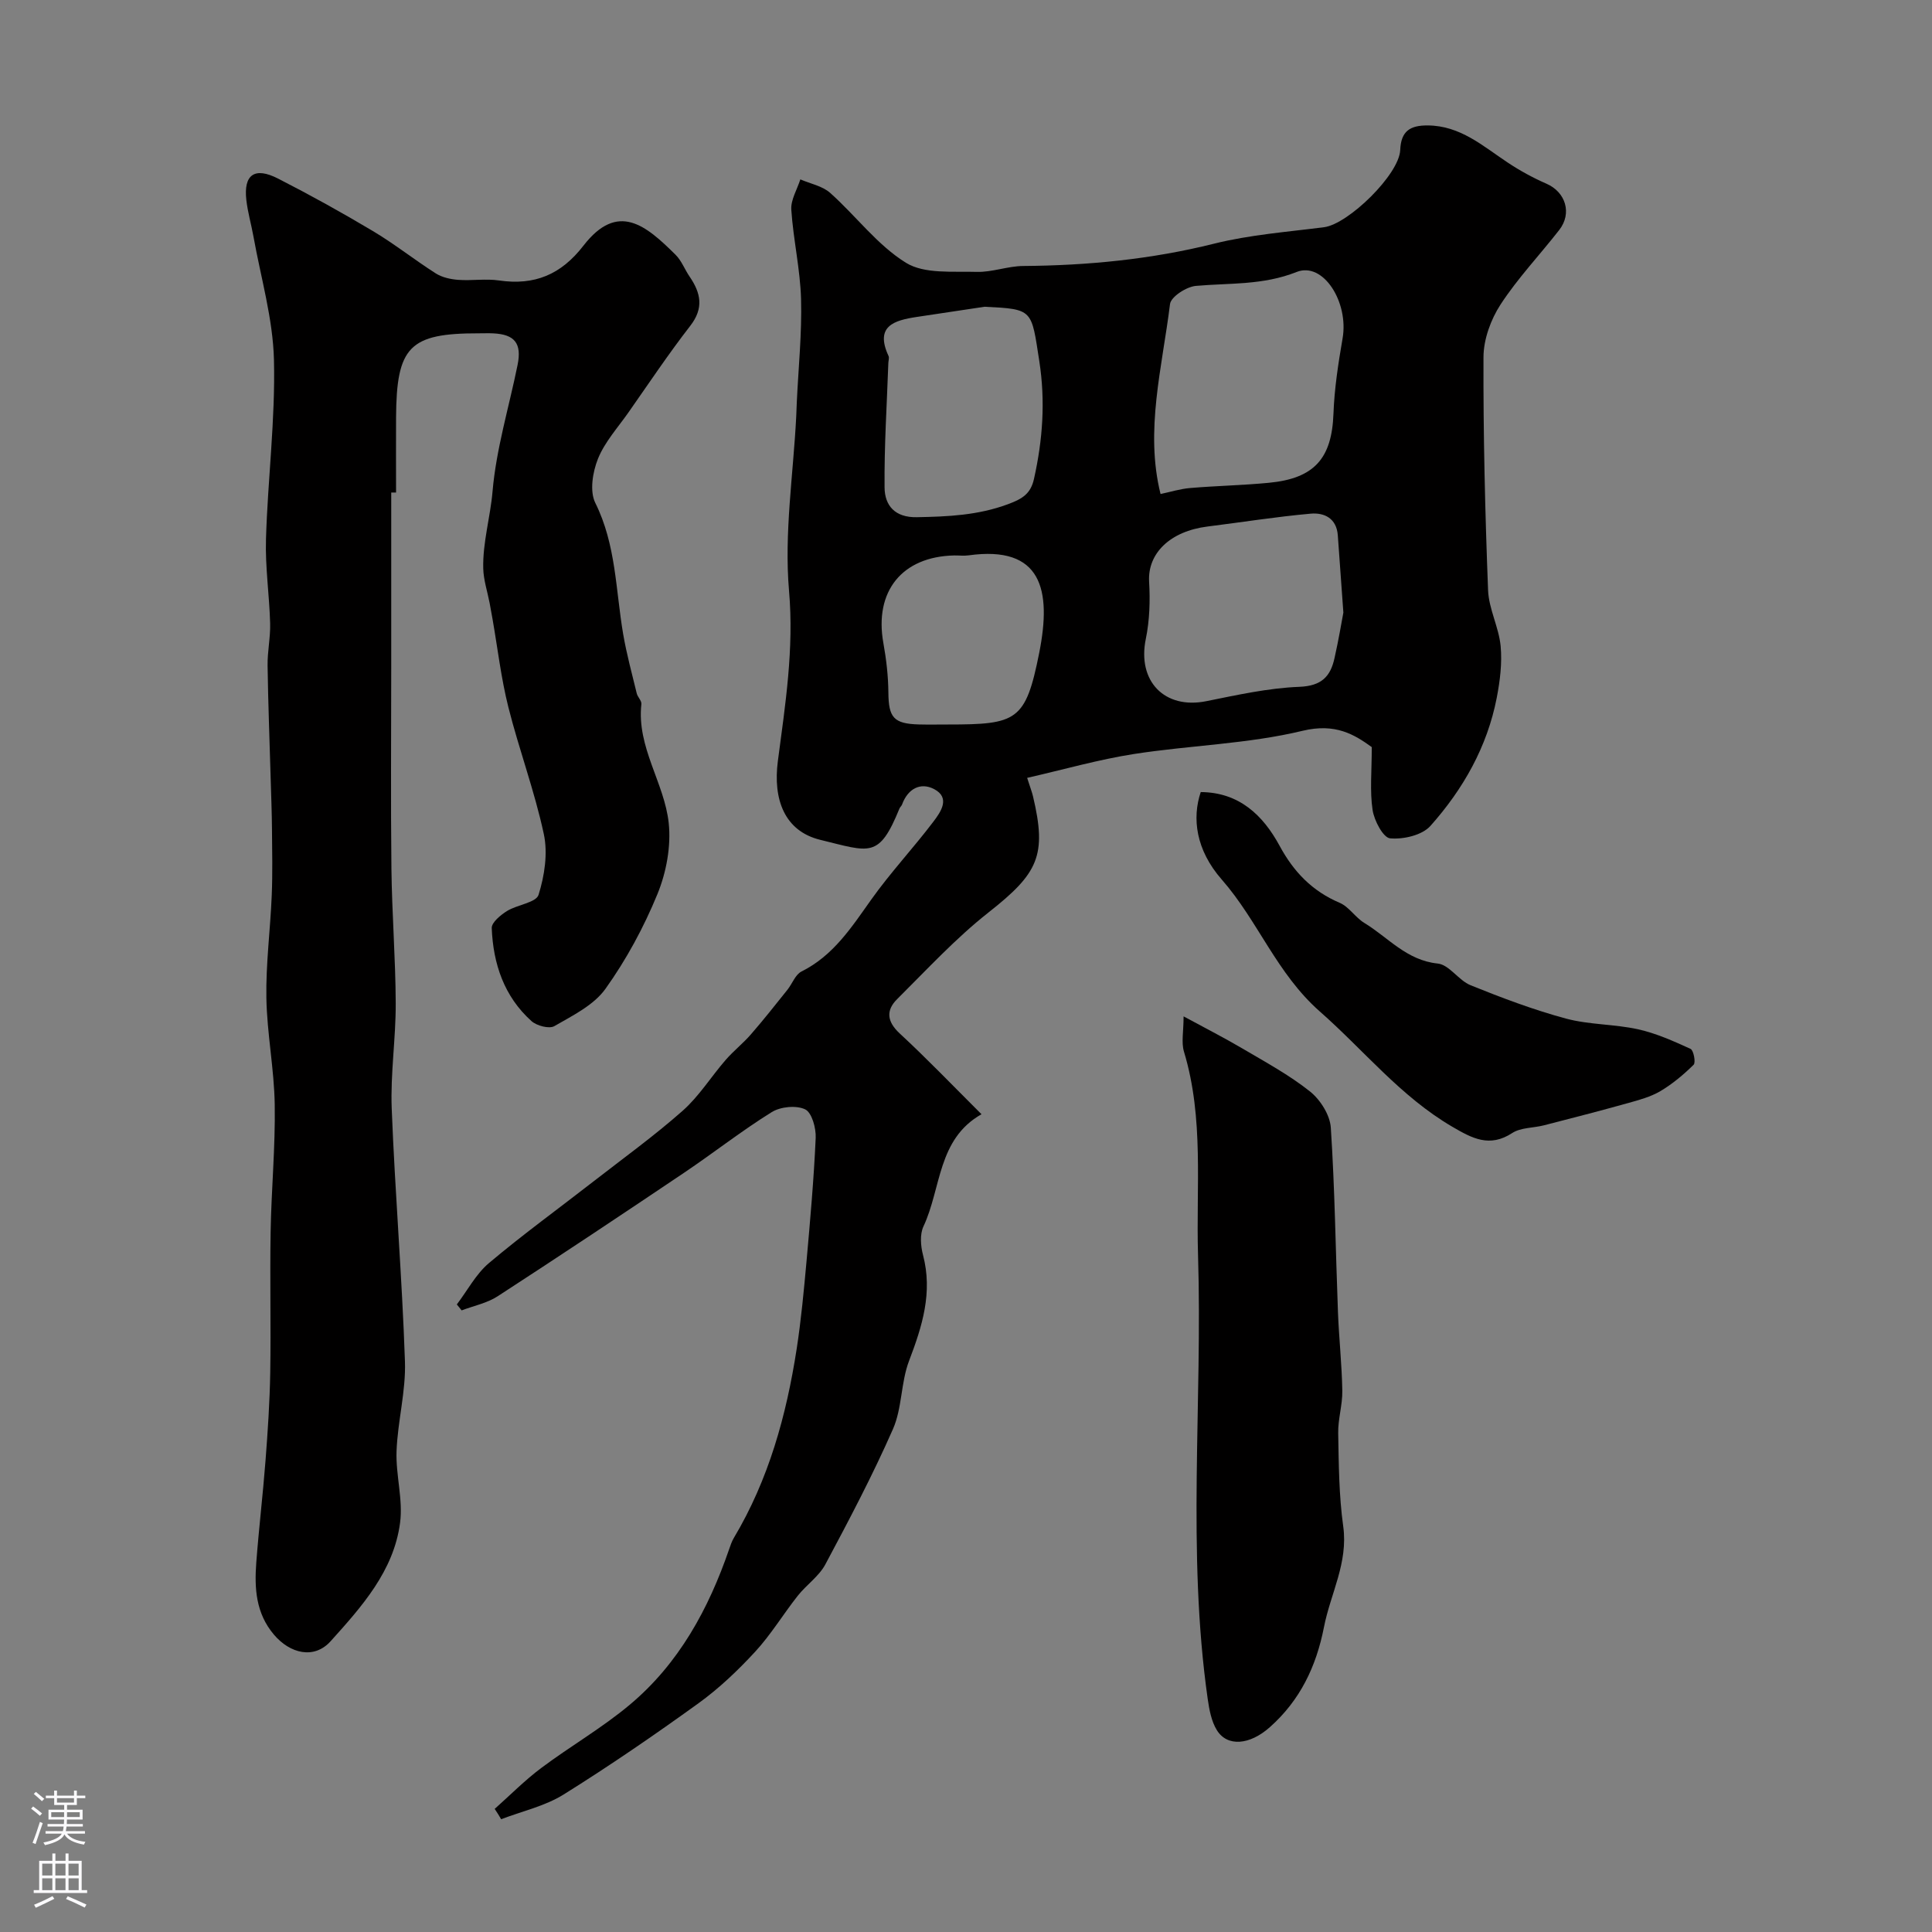
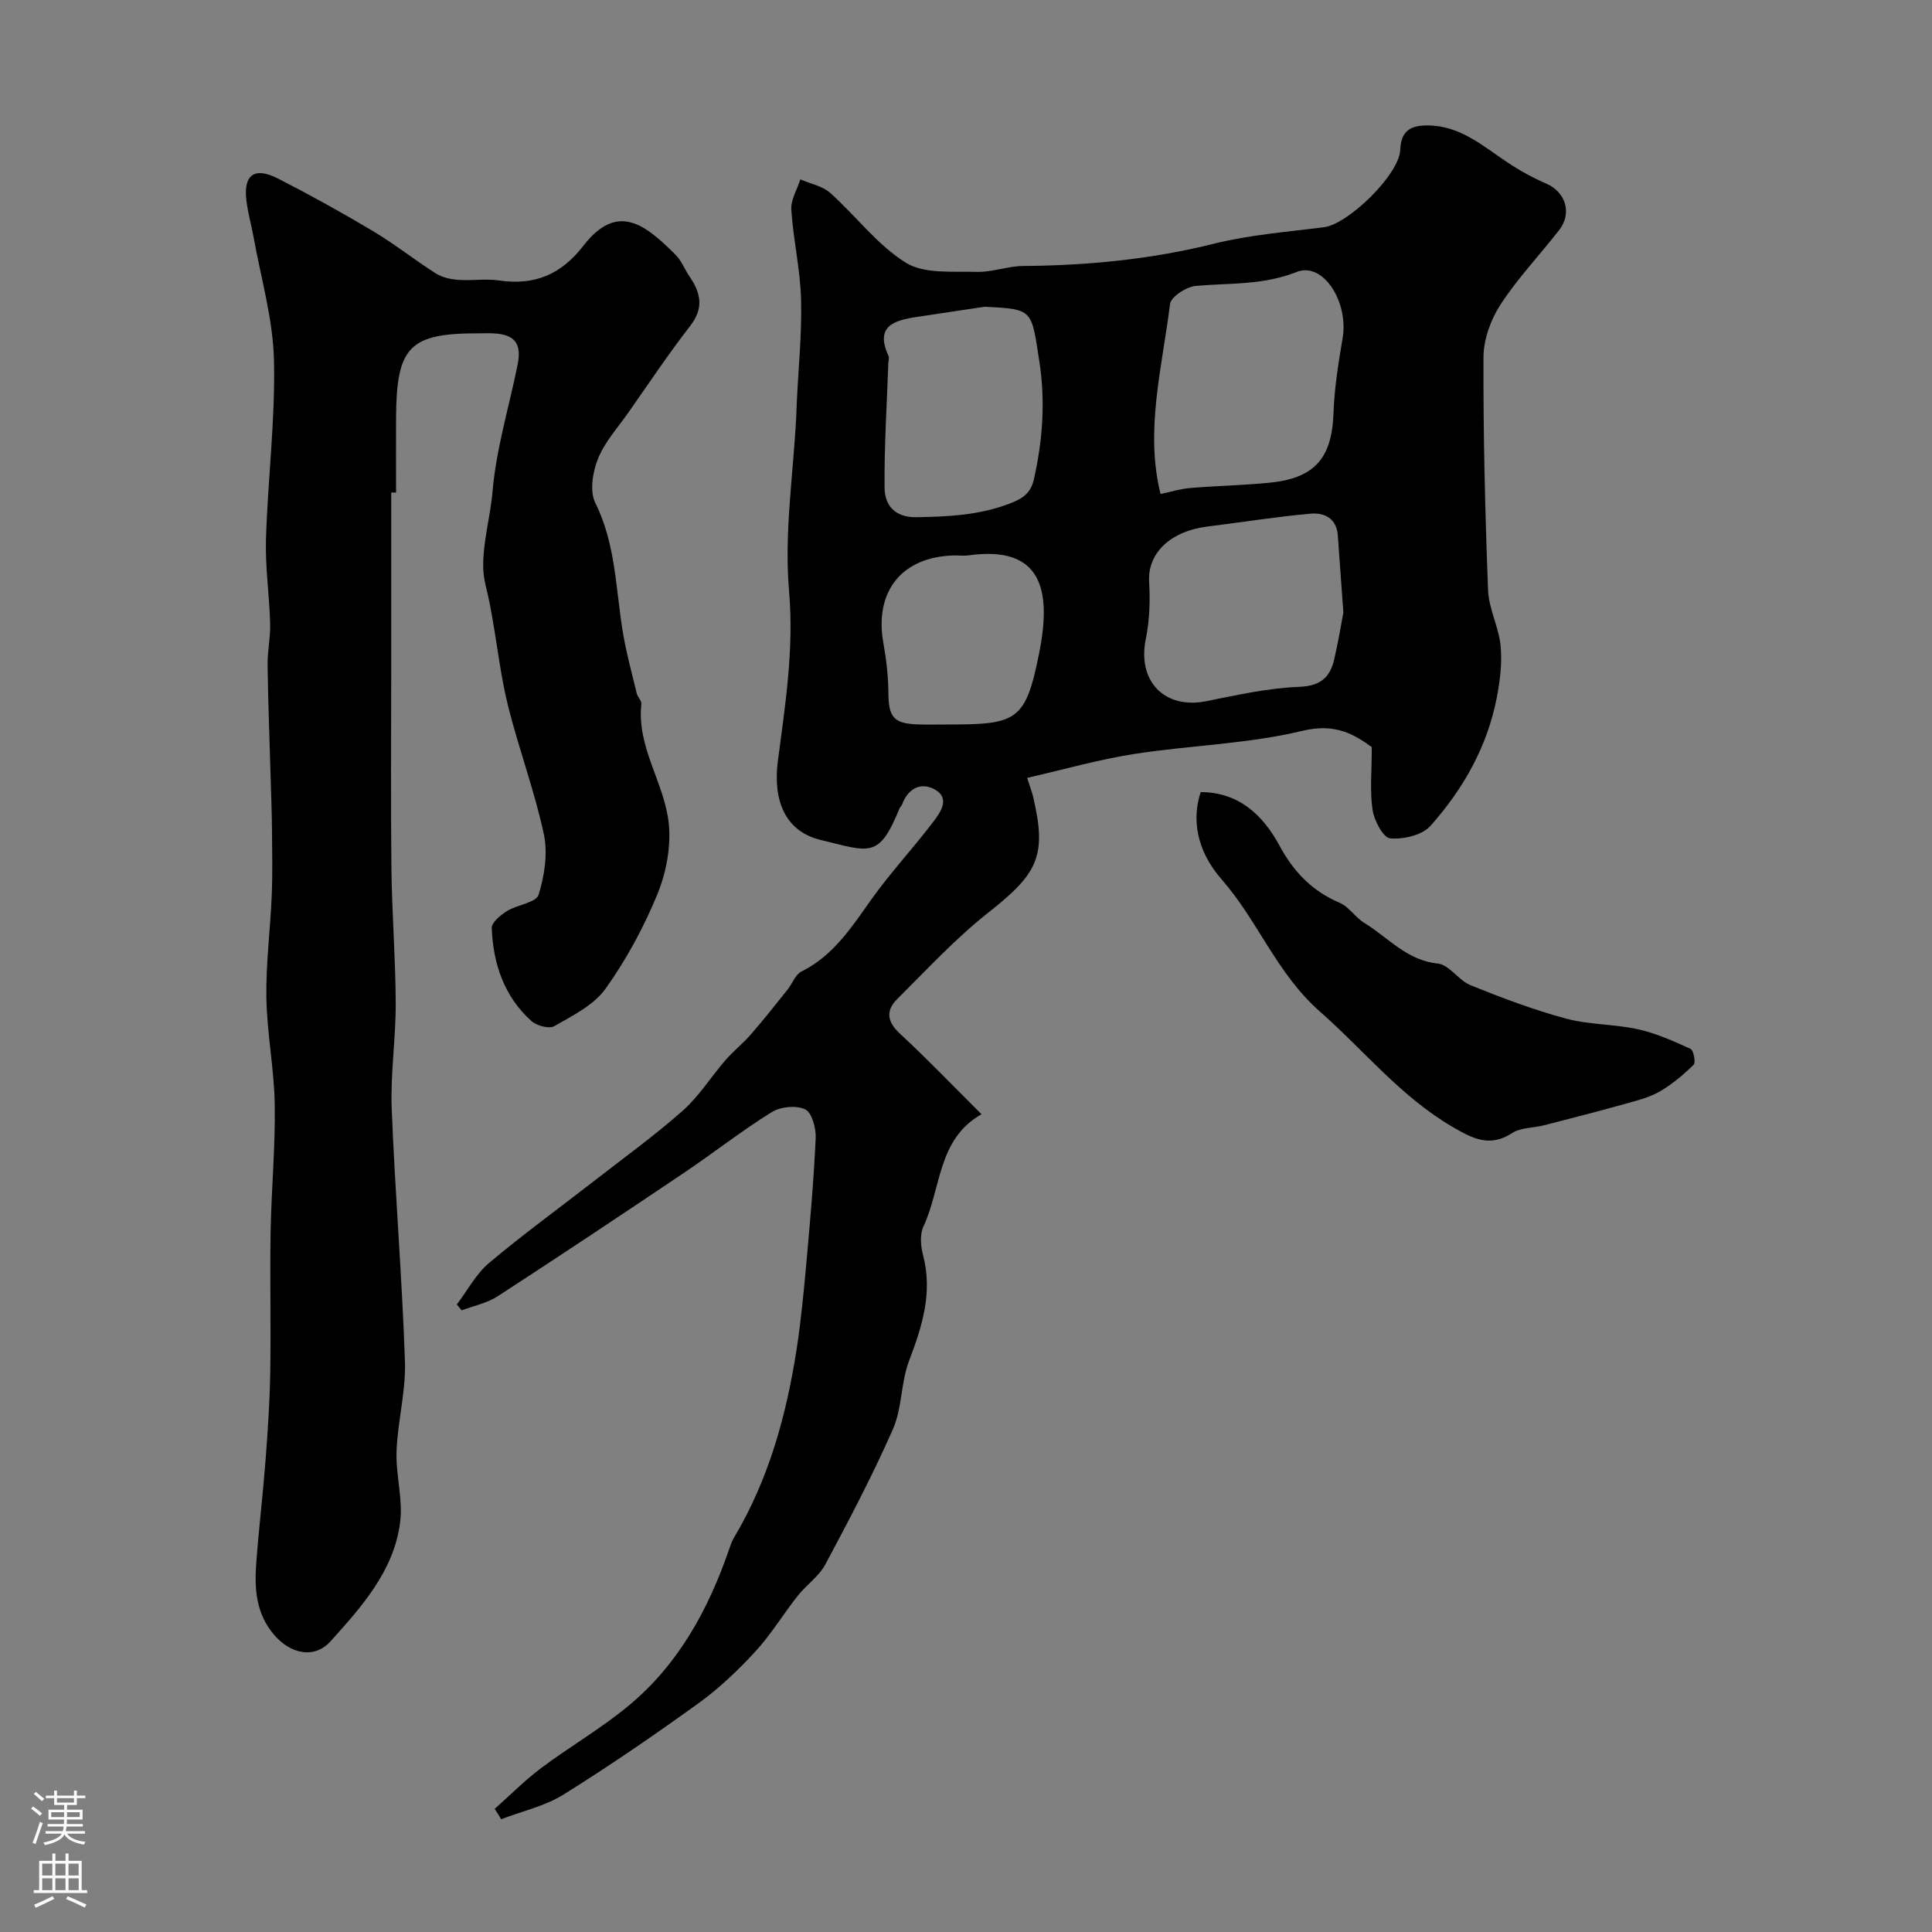
<svg xmlns="http://www.w3.org/2000/svg" enable-background="new 0 0 400 400" viewBox="0 0 400 400">
  <rect x="0" y="0" width="400" height="400" fill="#808080" stroke="none" />
  <g fill="#010000">
    <path d="m102.42 374.51c3.2-2.84 6.22-5.91 9.63-8.46 6-4.5 12.58-8.28 18.31-13.08 10.2-8.53 16.36-19.87 20.63-32.31.26-.76.53-1.55.94-2.24 7.23-12.11 10.89-25.41 13.02-39.19.92-5.98 1.48-12.03 2.03-18.07.76-8.52 1.52-17.04 1.9-25.58.09-2.02-.79-5.23-2.18-5.9-1.84-.88-5.1-.56-6.92.57-6.23 3.87-12.02 8.43-18.11 12.53-12.81 8.62-25.67 17.18-38.62 25.59-2.2 1.43-4.97 1.98-7.47 2.93-.33-.41-.66-.82-1-1.23 2.2-2.89 3.96-6.3 6.67-8.58 6.99-5.89 14.42-11.28 21.64-16.9 6.2-4.82 12.59-9.44 18.46-14.63 3.4-3.01 5.87-7.04 8.88-10.5 1.63-1.88 3.62-3.44 5.25-5.32 2.61-3 5.07-6.12 7.55-9.22 1-1.25 1.63-3.14 2.91-3.78 6.61-3.3 10.36-9.15 14.44-14.89 3.98-5.6 8.72-10.66 12.88-16.15 1.5-1.98 3.58-4.93.13-6.73-2.84-1.48-5.45-.05-6.63 3.2-.11.3-.42.53-.54.84-4.26 10.41-6.04 8.99-16.39 6.47-7.42-1.81-9.82-8.39-8.78-16.32 1.53-11.65 3.36-23.19 2.31-35.25-1.03-11.9.88-24.05 1.49-36.08.05-1 .08-1.99.12-2.99.33-7.1 1.07-14.21.88-21.3-.17-6.19-1.61-12.33-2.02-18.53-.13-2.04 1.21-4.18 1.87-6.27 2.08.9 4.56 1.36 6.17 2.79 5.33 4.75 9.76 10.8 15.69 14.47 3.82 2.37 9.67 1.74 14.62 1.89 3.21.1 6.45-1.2 9.67-1.22 13.35-.1 26.49-1.37 39.51-4.62 7.41-1.85 15.16-2.43 22.78-3.41 5-.64 15.55-10.9 15.76-15.98.16-3.95 2.07-5.11 5.69-5.09 6.74.04 11.41 4.26 16.54 7.67 2.54 1.69 5.26 3.18 8.06 4.4 3.95 1.73 5.34 6.1 2.63 9.58-4.03 5.17-8.59 9.97-12.15 15.43-2.02 3.1-3.51 7.2-3.53 10.86-.06 16.1.33 32.2.95 48.29.15 3.88 2.23 7.65 2.6 11.56.33 3.53-.13 7.22-.81 10.73-1.97 10.14-6.96 18.92-13.73 26.51-1.72 1.93-5.6 2.82-8.34 2.57-1.43-.13-3.3-3.67-3.63-5.87-.59-3.9-.17-7.95-.17-13.02-3.56-2.57-7.49-5.02-14.31-3.38-11.37 2.74-23.31 3-34.93 4.81-7.3 1.14-14.45 3.19-22.11 4.94.67 2.09 1 2.93 1.21 3.81 2.92 12.29 1.08 15.95-9.22 24.06-6.79 5.35-12.74 11.81-18.9 17.93-2.35 2.33-2.14 4.65.54 7.13 5.62 5.2 10.93 10.74 16.92 16.71-9.14 5.17-8.3 15.31-12.02 23.23-.77 1.64-.58 4.05-.09 5.92 2.04 7.76-.16 14.75-2.89 21.91-1.71 4.48-1.42 9.77-3.33 14.12-4.2 9.55-9.08 18.81-14 28.02-1.32 2.47-3.92 4.23-5.71 6.49-3.01 3.81-5.55 8.04-8.82 11.59-3.57 3.87-7.46 7.58-11.72 10.66-9.12 6.58-18.41 12.96-27.95 18.91-3.87 2.41-8.59 3.45-12.92 5.11-.42-.74-.88-1.44-1.34-2.14zm137.86-272.23c2.05-.43 4.07-1.07 6.13-1.24 5.42-.46 10.86-.56 16.27-1.08 9.49-.9 13.06-5.08 13.4-14.32.19-5.21 1-10.43 1.89-15.59 1.3-7.51-4.02-15.93-9.52-13.74-6.96 2.77-13.85 2.26-20.85 2.88-1.96.17-5.17 2.25-5.36 3.76-1.62 13.13-5.23 26.2-1.96 39.33zm37.85 24.55c-.47-6.48-.81-11.23-1.15-15.98-.25-3.56-2.82-4.76-5.65-4.5-7.13.64-14.21 1.77-21.32 2.66-7.78.97-12.43 5.58-12.1 11.41.23 3.93.11 8.01-.68 11.85-1.81 8.74 3.86 14.65 12.53 12.9 6.37-1.28 12.81-2.72 19.26-2.97 4.6-.18 6.46-2.14 7.29-6.01.82-3.64 1.44-7.33 1.82-9.36zm-74.28-63.32c-4.68.7-9.37 1.4-14.05 2.11s-8.71 1.88-5.84 8.08c.19.4-.03.98-.04 1.48-.3 8.58-.86 17.16-.78 25.74.03 3.73 2.13 6.25 6.68 6.16 6.43-.12 12.64-.38 18.87-2.69 3.07-1.14 4.71-2.2 5.39-5.26 1.8-8.06 2.38-16.02 1.1-24.34-1.67-10.72-1.19-10.79-11.33-11.28zm-7.6 86.49c14.3 0 16.1-.71 18.91-14.84 2.6-13.07.51-22.29-14.63-20.18-.98.14-1.99 0-2.99.02-10.81.24-16.56 7.44-14.65 18.12.61 3.38 1.01 6.84 1.04 10.26.04 5.17 1.08 6.47 6.33 6.61 2 .05 4 .01 5.99.01z" />
    <path d="m81 101.97v36.3c0 13.86-.12 27.72.04 41.58.11 9.29.85 18.57.89 27.86.03 7.27-1.11 14.55-.83 21.8.68 17.47 2.15 34.9 2.74 52.37.21 6.17-1.51 12.37-1.74 18.58-.18 4.93 1.37 10 .73 14.82-1.31 10-7.97 17.4-14.39 24.53-3.41 3.78-8.39 2.56-11.73-1.38-3.75-4.43-4.05-9.59-3.65-14.91.53-7.04 1.37-14.06 1.91-21.09.47-6.09.88-12.19.98-18.3.16-9.7-.09-19.4.08-29.1.15-8.77.99-17.54.85-26.3-.11-7.38-1.6-14.73-1.73-22.11-.12-7.07.82-14.15 1.11-21.24.19-4.57.09-9.15.05-13.72-.03-3.48-.17-6.96-.27-10.43-.22-7.82-.53-15.64-.64-23.46-.04-2.9.61-5.82.53-8.71-.16-5.83-1.04-11.67-.86-17.48.37-12.37 1.95-24.74 1.65-37.07-.21-8.52-2.71-16.99-4.23-25.47-.46-2.56-1.2-5.08-1.49-7.65-.59-5.24 1.71-6.9 6.56-4.42 6.68 3.41 13.26 7.06 19.7 10.9 4.47 2.67 8.57 5.94 12.97 8.74 1.31.83 3.05 1.21 4.63 1.33 2.82.21 5.71-.28 8.48.13 7.33 1.06 12.81-1.2 17.45-7.2 7.12-9.2 12.95-4.21 19.09 1.89 1.24 1.23 1.88 3.03 2.89 4.5 2.32 3.39 3 6.52.14 10.2-4.5 5.8-8.59 11.93-12.81 17.95-2.2 3.14-4.9 6.1-6.3 9.58-1.1 2.74-1.75 6.72-.55 9.13 4.31 8.66 4.21 18.04 5.77 27.16.71 4.13 1.82 8.2 2.81 12.28.19.78 1.04 1.52.96 2.22-1 8.93 4.77 16.29 5.66 24.62.51 4.8-.49 10.21-2.34 14.72-2.82 6.87-6.44 13.57-10.76 19.61-2.42 3.39-6.79 5.53-10.58 7.72-1.06.61-3.64-.07-4.73-1.04-5.67-5.09-7.94-11.87-8.23-19.26-.05-1.16 1.83-2.7 3.15-3.53 2.13-1.32 6.03-1.73 6.54-3.35 1.24-3.96 1.95-8.6 1.09-12.59-1.9-8.87-5.12-17.46-7.34-26.27-1.5-5.97-2.21-12.14-3.27-18.21-.2-1.12-.4-2.24-.61-3.36-.46-2.38-1.26-4.76-1.32-7.15-.13-5.38 1.47-10.6 1.93-15.98.76-8.8 3.41-17.43 5.18-26.16.9-4.45-.59-6.31-5.01-6.53-1-.05-2-.01-3-.01-14.38-.02-17.07 2.71-17.15 17.46-.03 5.17 0 10.33 0 15.5-.33 0-.67 0-1 0z" />
-     <path d="m245.05 210.43c4.24 2.3 8.27 4.35 12.16 6.64 4.77 2.81 9.7 5.48 14 8.9 2.14 1.7 4.15 4.87 4.32 7.5.84 12.71.99 25.47 1.48 38.2.21 5.43.81 10.85.9 16.28.05 2.92-.91 5.86-.85 8.79.12 6.43.15 12.92 1.04 19.27 1.05 7.56-2.64 13.94-3.99 20.88-1.6 8.18-4.97 15.17-11.21 20.71-4.16 3.7-8.79 4.1-10.95.63-1.14-1.83-1.58-4.23-1.9-6.44-4.36-30.57-1.06-61.31-2.01-91.96-.43-14.07 1.27-28.26-2.91-42.09-.58-1.91-.08-4.17-.08-7.31z" />
    <path d="m248.6 163.99c7.91.05 12.87 4.74 16.33 11.13 2.92 5.4 6.75 9.38 12.44 11.8 1.94.83 3.24 3.04 5.11 4.17 4.92 2.99 8.73 7.74 15.18 8.4 2.39.24 4.33 3.5 6.82 4.5 6.45 2.6 13 5.08 19.71 6.89 4.83 1.3 10.04 1.14 14.94 2.22 3.75.83 7.36 2.45 10.88 4.06.63.29 1.11 2.82.64 3.28-2.08 2.05-4.38 3.98-6.89 5.47-2.02 1.19-4.41 1.83-6.7 2.47-5.77 1.61-11.58 3.11-17.38 4.6-2.2.57-4.8.44-6.59 1.6-4.7 3.07-8.29 1.1-12.41-1.3-10.7-6.25-18.32-15.86-27.4-23.84-8.96-7.88-12.81-18.76-20.32-27.33-5.41-6.16-6.17-12.76-4.36-18.12z" />
  </g>
  <path d="m6.44 374.46.42-.45c.65.47 1.27.95 1.85 1.44l-.45.49c-.65-.56-1.25-1.06-1.82-1.48m.93 7.33-.63-.26c.55-1.36 1.05-2.8 1.52-4.33.19.1.38.19.59.27-.46 1.29-.95 2.73-1.48 4.32m-.38-10.38.44-.42c.43.34 1.01.82 1.74 1.44l-.49.49c-.53-.51-1.09-1.01-1.69-1.51m2.5.35h1.72v-1.04h.59v1.04h3.52v-1.04h.59v1.04h1.75v.53h-1.75v1.42h-2.03v.97h3.22v2.03h-3.24c0 .35-.01.66-.03.93h3.32v.53h-3.37c-.03.27-.08.58-.15.94h3.96v.53h-3.71c.67.92 1.93 1.48 3.79 1.68-.13.24-.23.44-.29.59-2.13-.38-3.48-1.08-4.04-2.12-.43.97-1.77 1.72-4.03 2.23-.09-.19-.2-.37-.33-.55 2.1-.42 3.37-1.03 3.81-1.83h-3.36v-.53h3.58c.08-.29.13-.61.16-.94h-3.33v-.53h3.39c.02-.27.04-.58.04-.93h-3.23v-2.03h3.25v-.97h-2.07v-1.42h-1.73zm1.12 3.44v1h2.65c.01-.3.02-.44.01-.4v-.25-.35zm1.19-2h3.52v-.91h-3.52zm4.71 2h-2.63v.59c0 .15-.01.28-.01.4h2.64z" fill="#fbfafc" />
  <path d="m13.56 383.74h.63v1.52h2.72v6.07h1.13v.6h-11.06v-.6h1.13v-6.07h2.73v-1.52h.63v1.52h2.1v-1.52zm-2.69 8.83.38.56c-1.24.63-2.53 1.25-3.85 1.85-.1-.21-.21-.42-.34-.63 1.36-.55 2.63-1.15 3.81-1.78m-2.13-4.27h2.1v-2.45h-2.1zm0 3.04h2.1v-2.46h-2.1zm2.72-3.04h2.1v-2.45h-2.1zm0 3.04h2.1v-2.46h-2.1zm6.07 3.6c-1.41-.71-2.7-1.3-3.86-1.78l.35-.56c1.45.62 2.75 1.19 3.88 1.72zm-1.25-9.09h-2.1v2.45h2.1zm-2.09 5.49h2.1v-2.45h-2.1z" fill="#fbfafc" />
</svg>